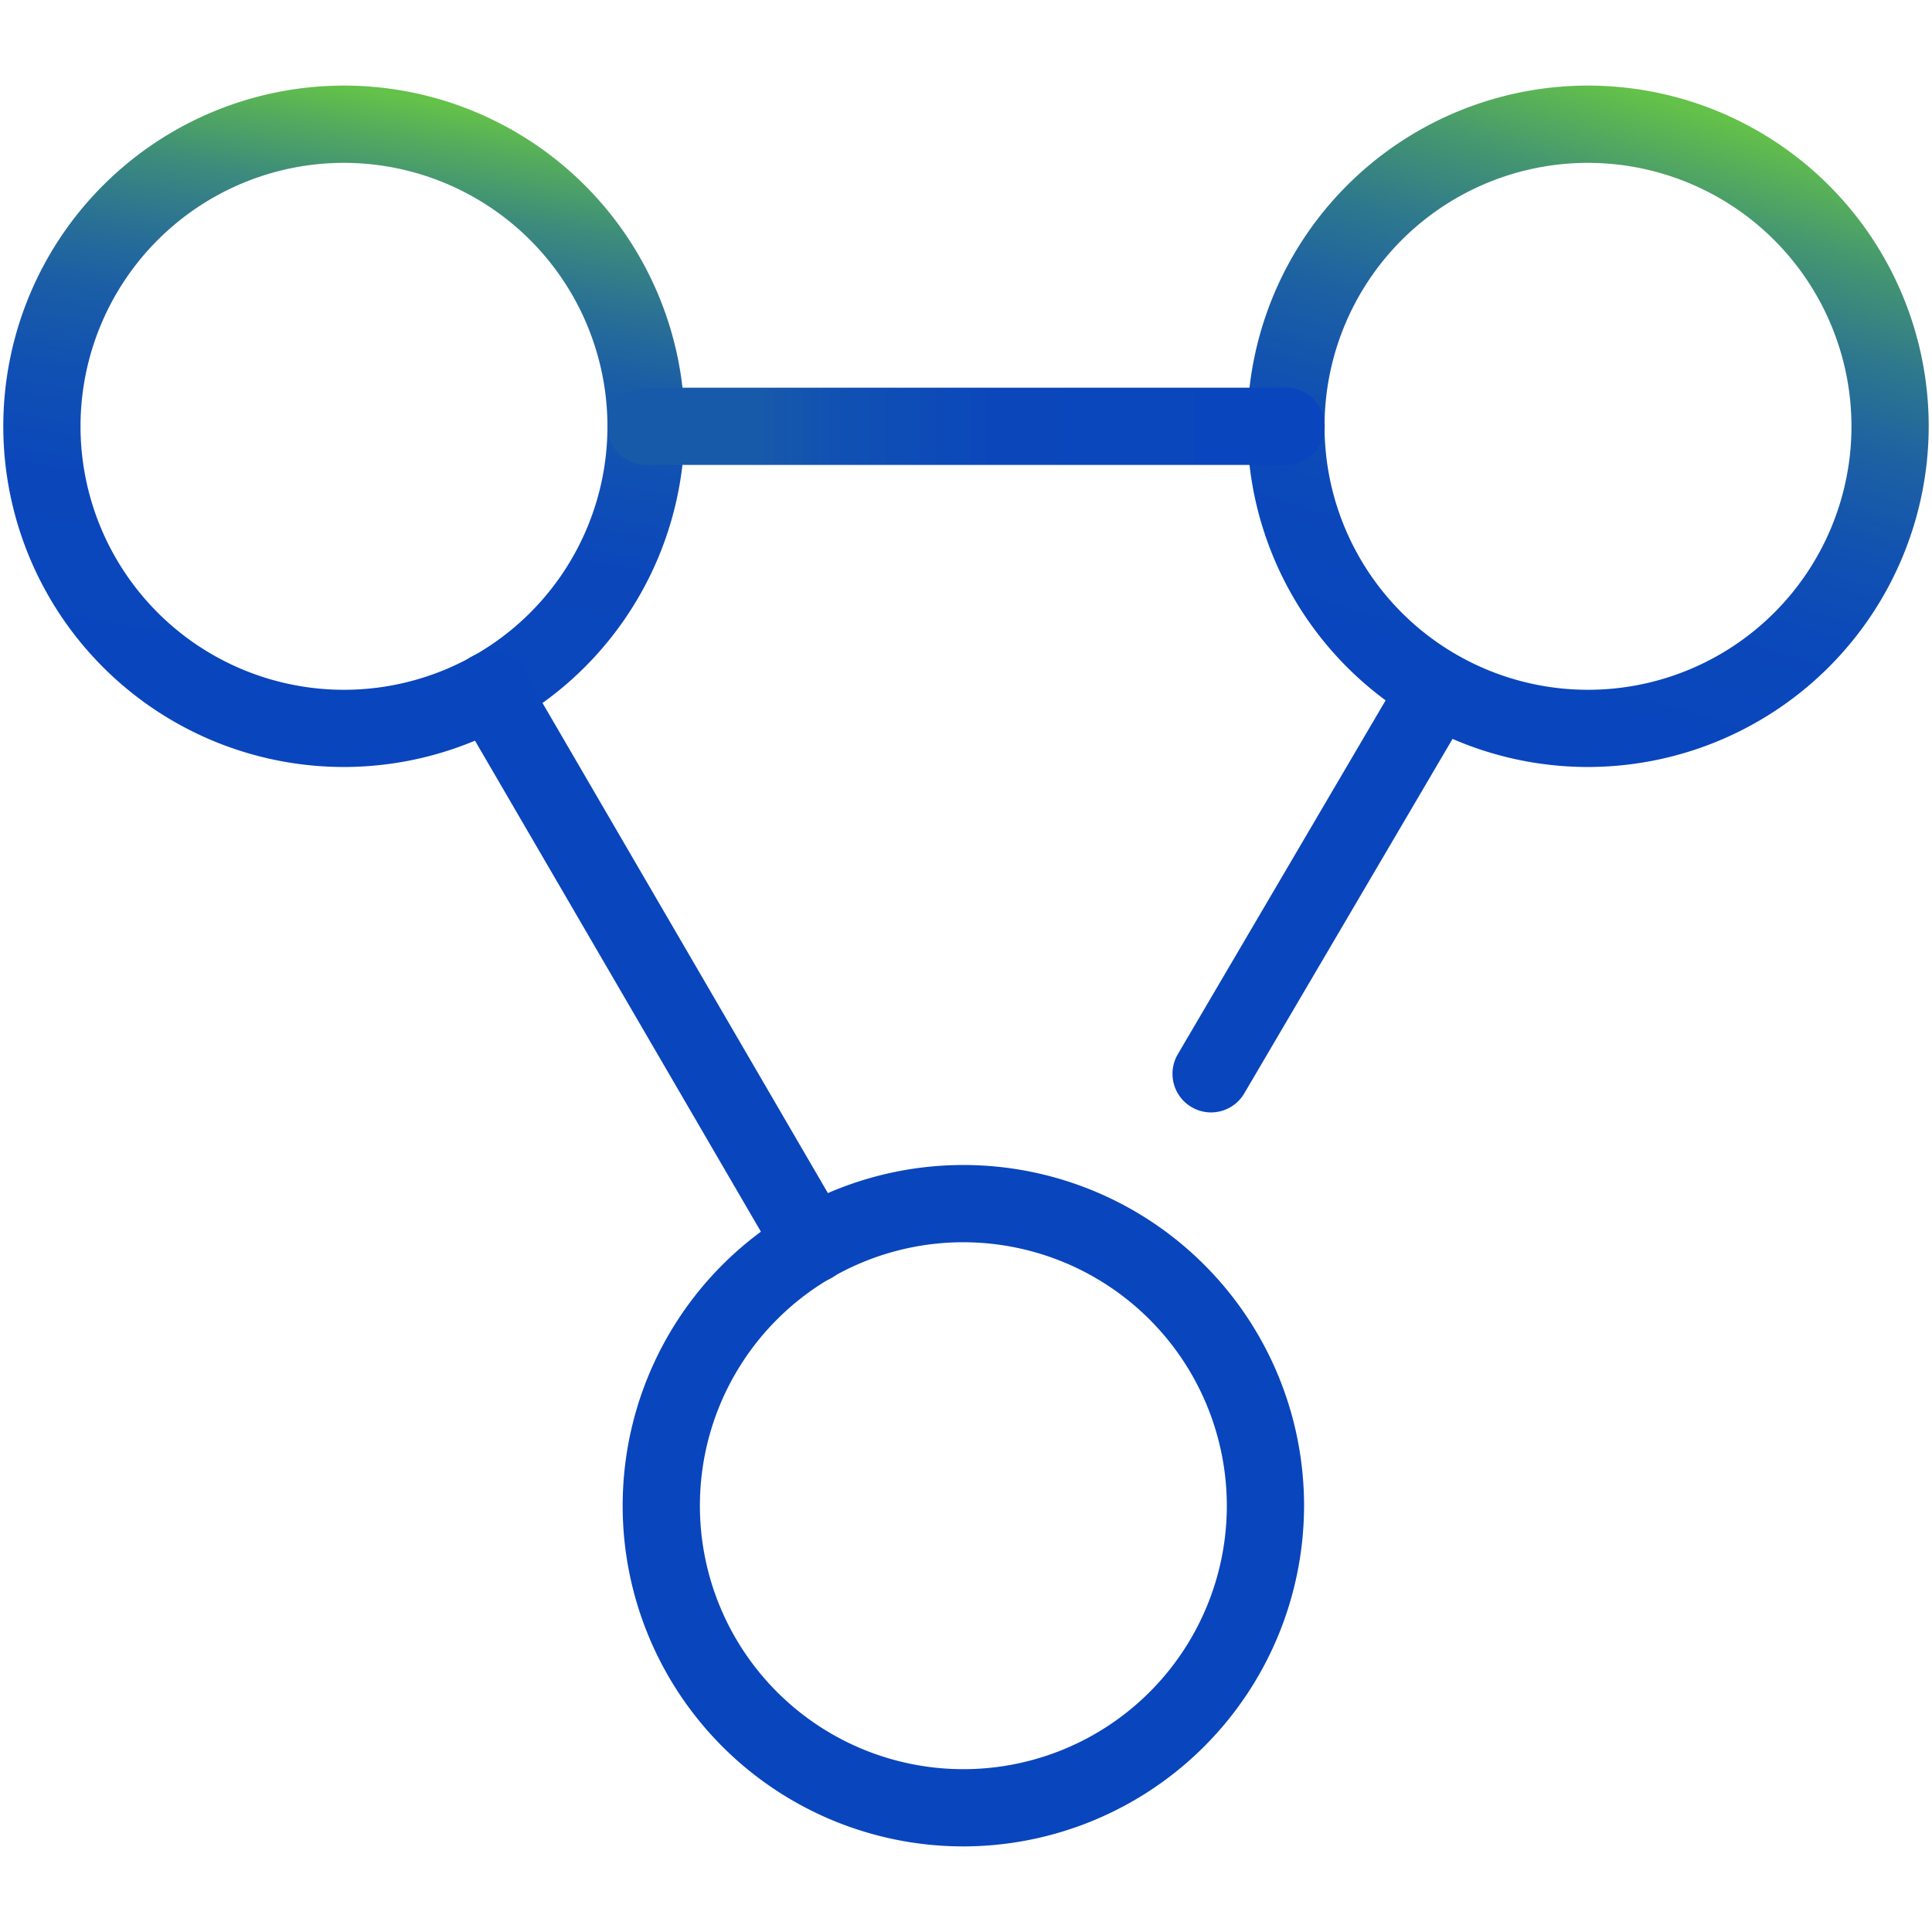
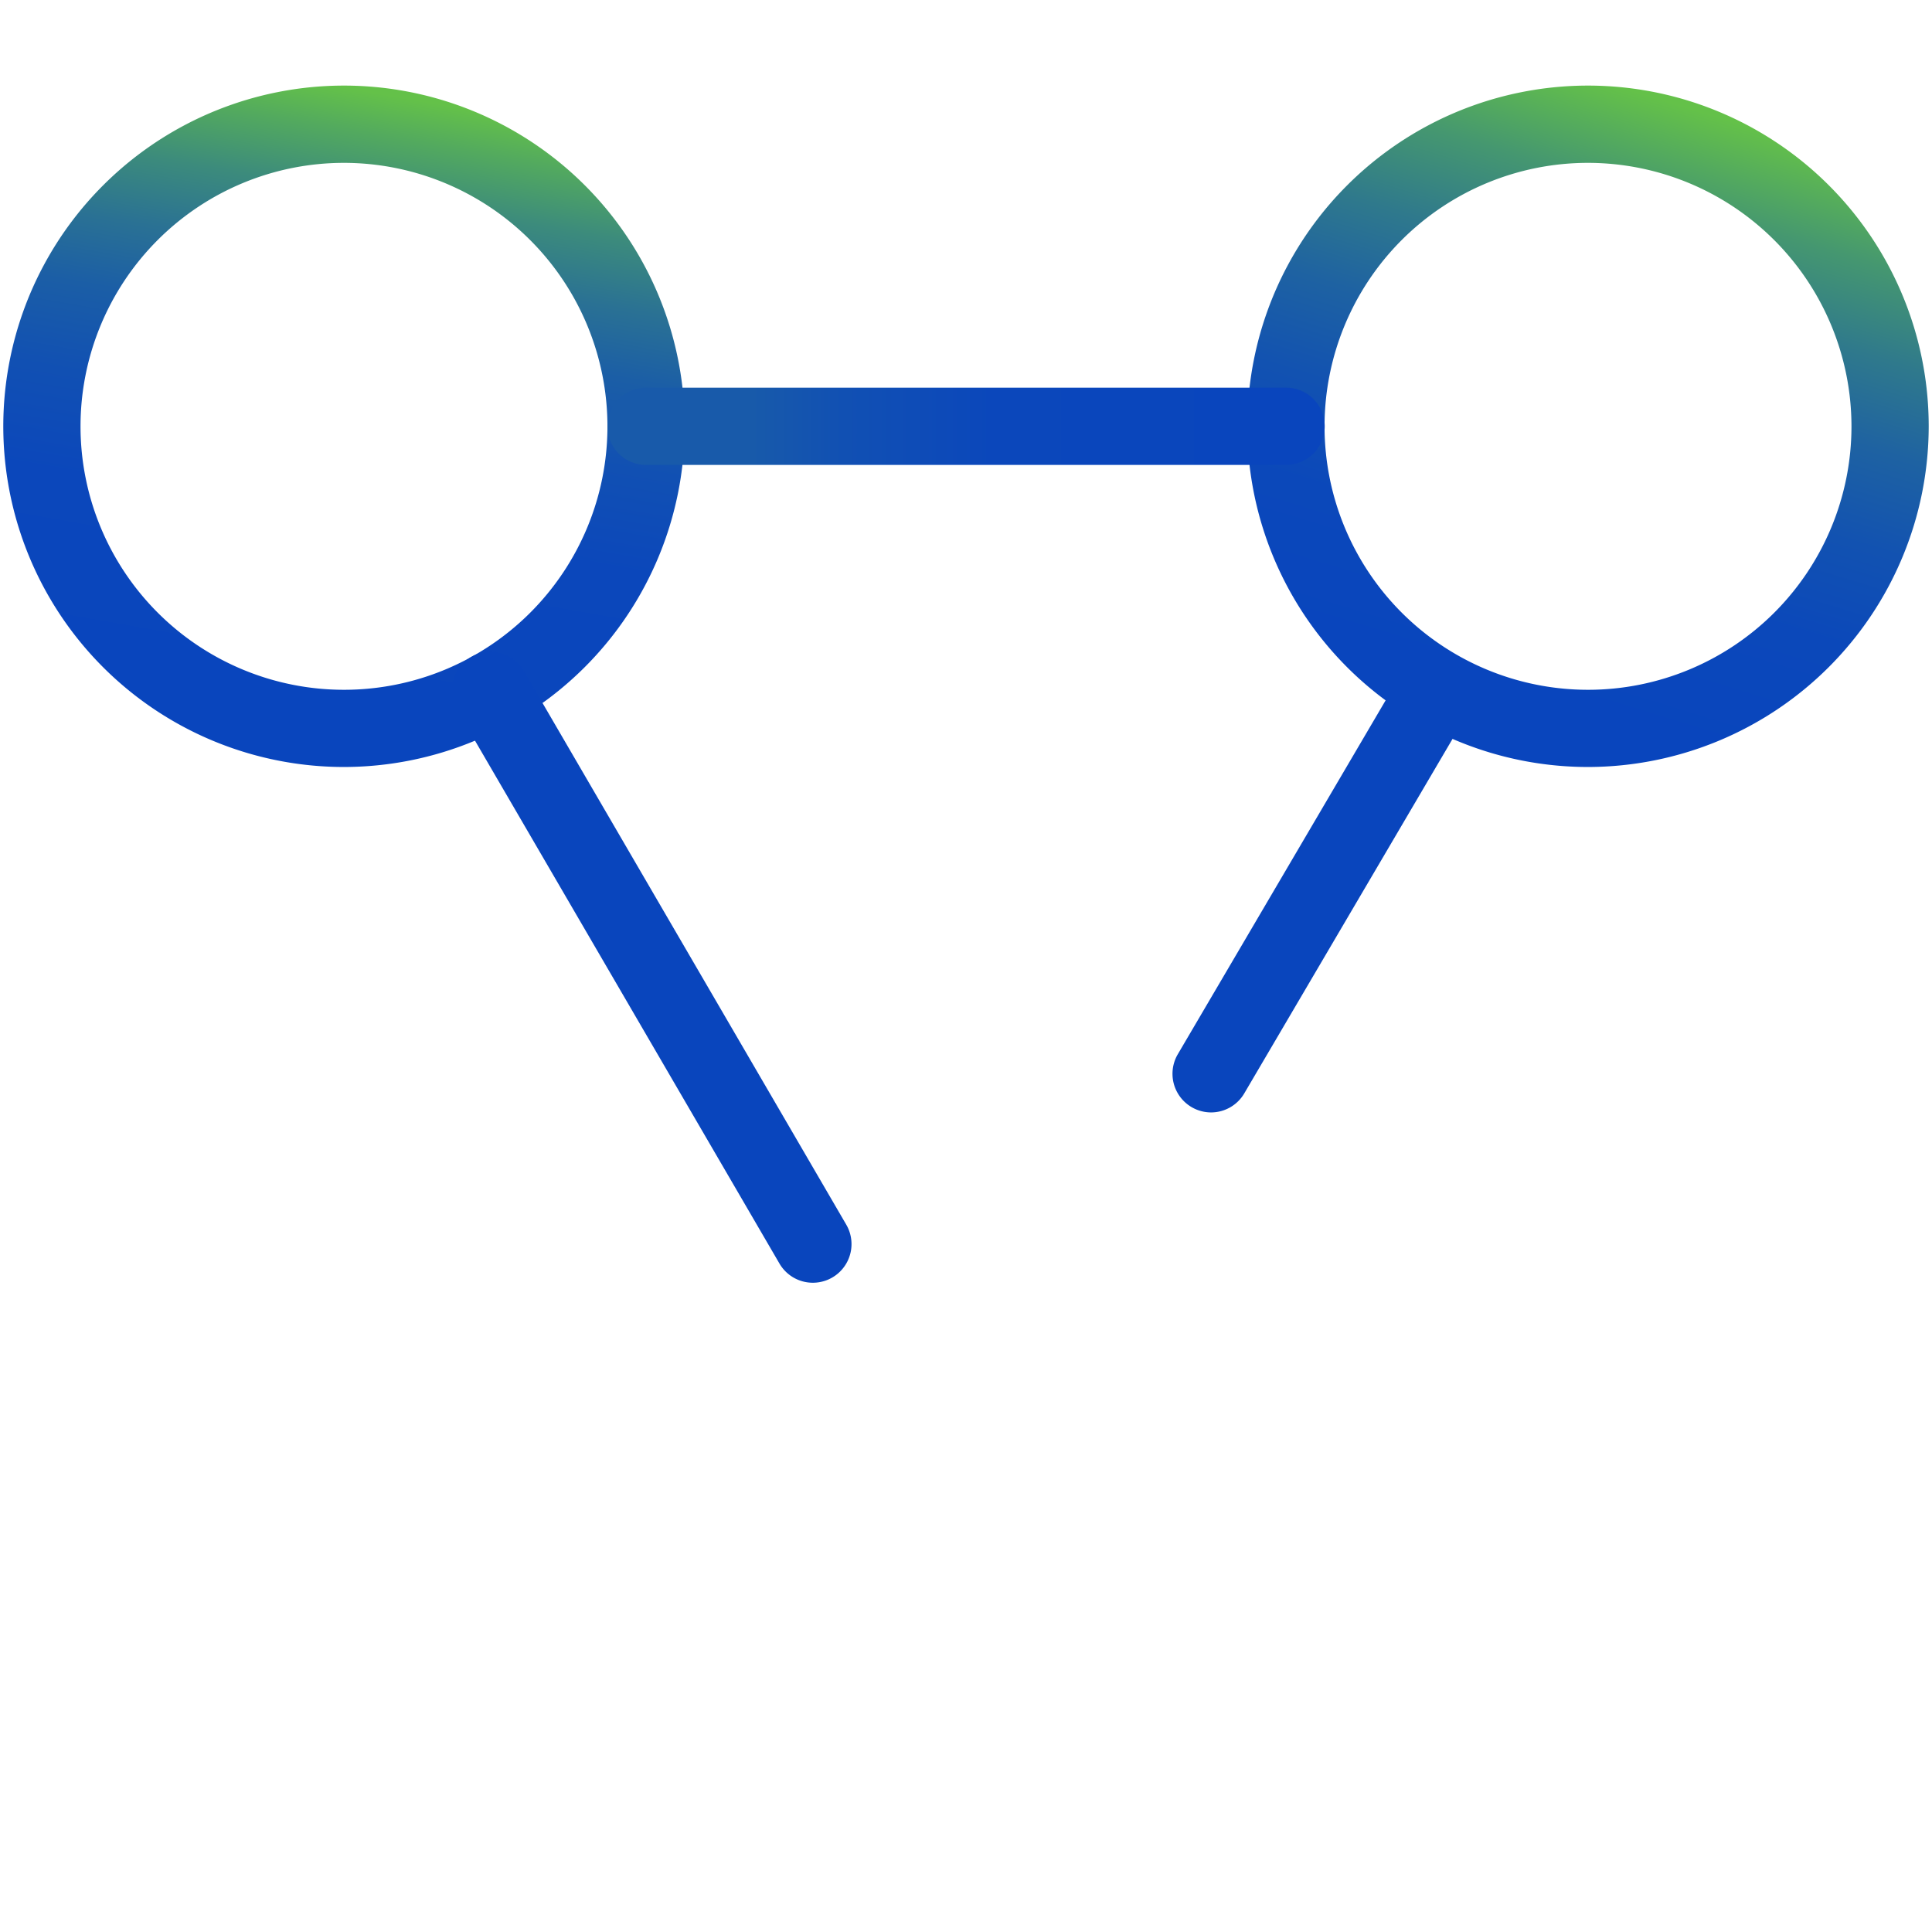
<svg xmlns="http://www.w3.org/2000/svg" id="Calque_8" data-name="Calque 8" viewBox="0 0 575.35 575.35">
  <defs>
    <style>.cls-1{fill:url(#Dégradé_sans_nom_2);}.cls-2{fill:url(#Dégradé_sans_nom_24);}.cls-3{fill:url(#Dégradé_sans_nom_8);}.cls-4{fill:#0945bd;}</style>
    <linearGradient id="Dégradé_sans_nom_2" x1="120.06" y1="27.03" x2="84.82" y2="226.88" gradientUnits="userSpaceOnUse">
      <stop offset="0.01" stop-color="#64c149" />
      <stop offset="0.07" stop-color="#53aa5e" />
      <stop offset="0.16" stop-color="#3c8b7c" />
      <stop offset="0.26" stop-color="#2a7194" />
      <stop offset="0.36" stop-color="#1b5ea6" />
      <stop offset="0.49" stop-color="#1150b3" />
      <stop offset="0.64" stop-color="#0b47bb" />
      <stop offset="0.91" stop-color="#0945bd" />
    </linearGradient>
    <linearGradient id="Dégradé_sans_nom_24" x1="502.58" y1="29.92" x2="443.24" y2="223.99" gradientUnits="userSpaceOnUse">
      <stop offset="0.01" stop-color="#64c149" />
      <stop offset="0.03" stop-color="#60bb4e" />
      <stop offset="0.15" stop-color="#459770" />
      <stop offset="0.28" stop-color="#2f798c" />
      <stop offset="0.41" stop-color="#1e62a2" />
      <stop offset="0.55" stop-color="#1252b1" />
      <stop offset="0.7" stop-color="#0b48ba" />
      <stop offset="0.91" stop-color="#0945bd" />
    </linearGradient>
    <linearGradient id="Dégradé_sans_nom_8" x1="180.9" y1="126.95" x2="394.45" y2="126.95" gradientUnits="userSpaceOnUse">
      <stop offset="0.2" stop-color="#185aaa" />
      <stop offset="0.33" stop-color="#1150b3" />
      <stop offset="0.54" stop-color="#0b47bb" />
      <stop offset="0.91" stop-color="#0945bd" />
    </linearGradient>
  </defs>
  <path class="cls-1" d="M102.44,228.41A101.46,101.46,0,1,1,203.9,127,101.57,101.57,0,0,1,102.44,228.41Zm0-179.91A78.46,78.46,0,1,0,180.9,127,78.54,78.54,0,0,0,102.44,48.5Z" />
  <path class="cls-2" d="M472.91,228.41A101.46,101.46,0,1,1,574.37,127,101.58,101.58,0,0,1,472.91,228.41Zm0-179.91A78.46,78.46,0,1,0,551.37,127,78.54,78.54,0,0,0,472.91,48.5Z" />
-   <path class="cls-3" d="M383,138.45H192.4a11.5,11.5,0,0,1,0-23H383a11.5,11.5,0,1,1,0,23Z" />
+   <path class="cls-3" d="M383,138.45H192.4a11.5,11.5,0,0,1,0-23H383a11.5,11.5,0,1,1,0,23" />
  <path class="cls-4" d="M360.63,331.28A11.51,11.51,0,0,1,350.72,314l67.06-114.19a11.5,11.5,0,1,1,19.83,11.65L370.55,325.6A11.48,11.48,0,0,1,360.63,331.28Z" />
  <path class="cls-4" d="M242.12,382a11.5,11.5,0,0,1-10-5.72l-96-164.87A11.5,11.5,0,0,1,156,199.8l96,164.87A11.51,11.51,0,0,1,242.12,382Z" />
-   <path class="cls-4" d="M286.89,549.86A101.46,101.46,0,1,1,388.35,448.4,101.58,101.58,0,0,1,286.89,549.86Zm0-179.92a78.46,78.46,0,1,0,78.46,78.46A78.55,78.55,0,0,0,286.89,369.94Z" />
</svg>